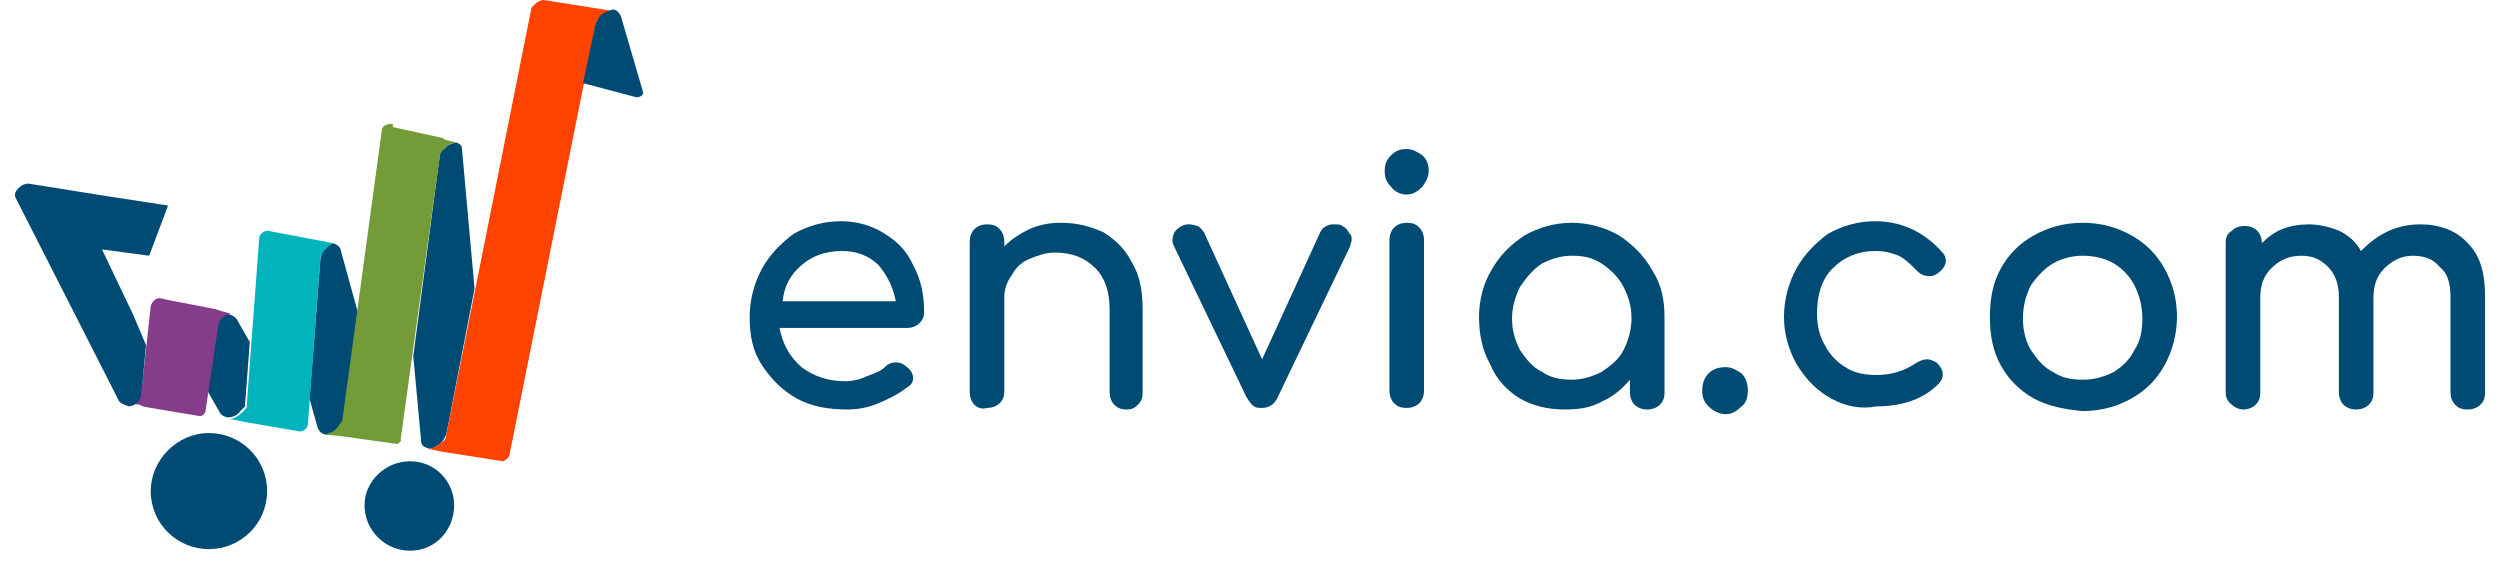
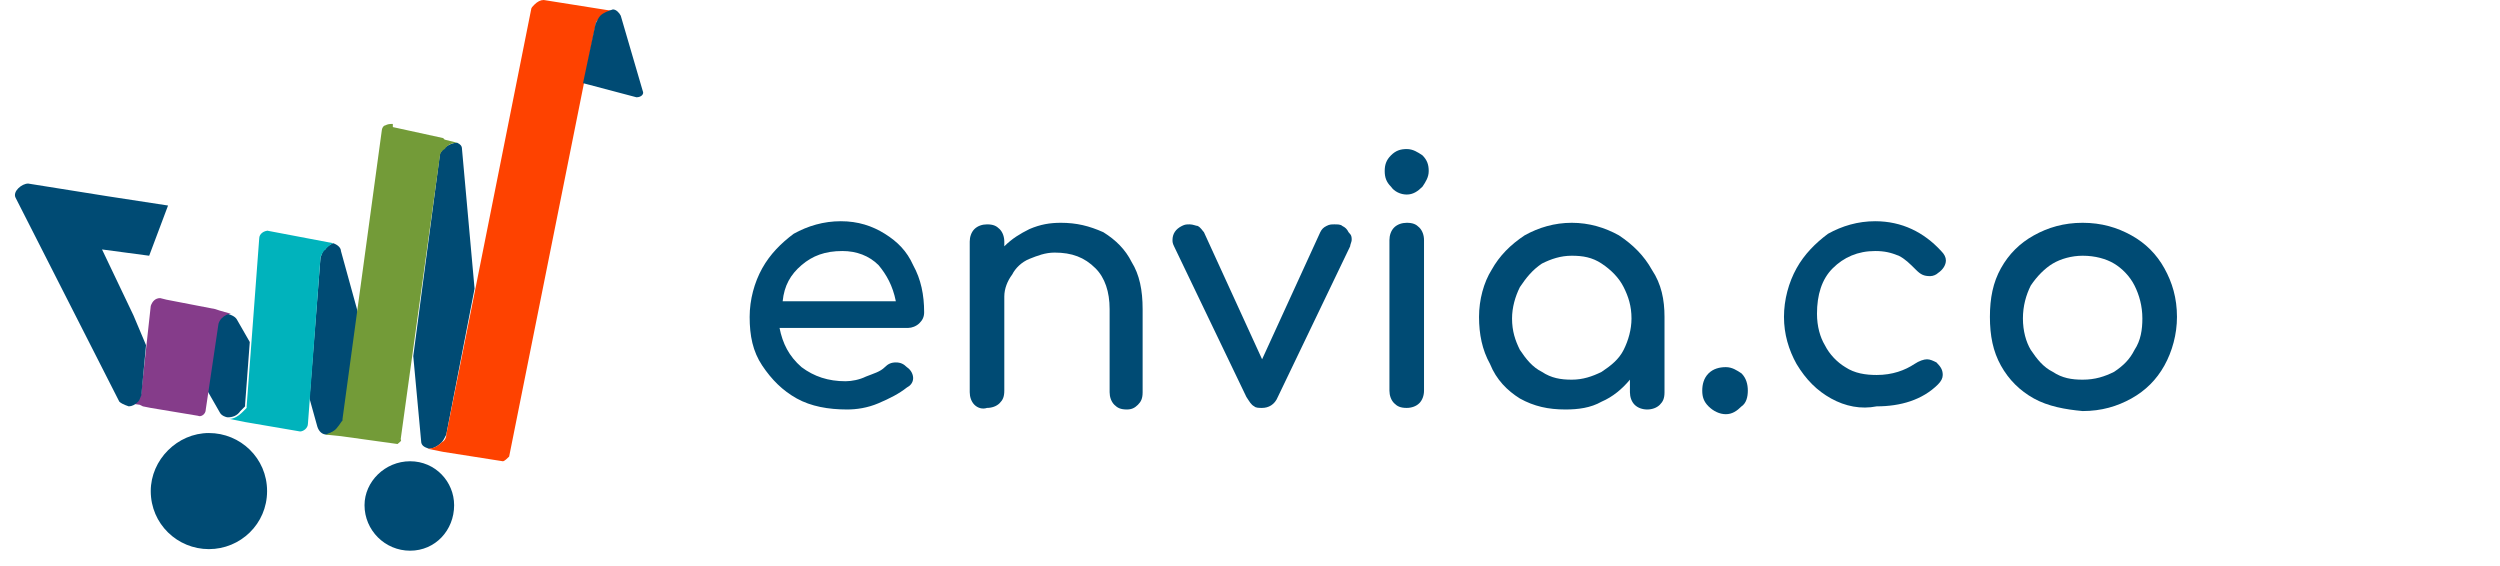
<svg xmlns="http://www.w3.org/2000/svg" width="137" height="31" viewBox="0 0 137 31" fill="none">
  <path fill-rule="evenodd" clip-rule="evenodd" d="M23.077 24.16L22.647 19.517L24.111 8.426C24.197 8.254 24.283 8.168 24.369 8.082C24.628 7.91 24.8 7.824 25.059 7.824C25.231 7.91 25.317 7.996 25.317 8.168L26.006 15.82L24.456 23.816C24.369 23.988 24.283 24.16 24.197 24.246C23.939 24.504 23.68 24.59 23.508 24.59C23.25 24.504 23.077 24.418 23.077 24.16Z" fill="#004B74" />
  <path fill-rule="evenodd" clip-rule="evenodd" d="M17.392 23.386L16.961 21.838L17.564 14.1C17.65 13.928 17.65 13.756 17.823 13.67C17.909 13.498 18.081 13.412 18.253 13.326C18.512 13.412 18.684 13.584 18.684 13.756L19.632 17.195L18.856 22.956V23.042C18.77 23.128 18.684 23.3 18.598 23.386C18.426 23.644 18.167 23.73 17.909 23.816C17.65 23.816 17.478 23.644 17.392 23.386Z" fill="#004B74" />
  <path fill-rule="evenodd" clip-rule="evenodd" d="M12.051 22.612L11.362 21.409L11.793 17.797C11.879 17.711 11.879 17.54 11.965 17.453C12.137 17.282 12.31 17.196 12.482 17.196C12.74 17.282 12.913 17.367 12.999 17.54L13.688 18.743L13.43 22.182V22.268C13.343 22.354 13.257 22.44 13.171 22.526C12.999 22.784 12.74 22.87 12.482 22.87C12.396 22.87 12.137 22.784 12.051 22.612Z" fill="#004B74" />
  <path fill-rule="evenodd" clip-rule="evenodd" d="M8.261 26.911C8.261 25.191 9.725 23.73 11.448 23.73C13.171 23.73 14.636 25.105 14.636 26.911C14.636 28.716 13.171 30.092 11.448 30.092C9.725 30.092 8.261 28.716 8.261 26.911Z" fill="#004B74" />
  <path fill-rule="evenodd" clip-rule="evenodd" d="M19.976 27.685C19.976 26.395 21.096 25.277 22.474 25.277C23.853 25.277 24.886 26.395 24.886 27.685C24.886 29.06 23.853 30.178 22.474 30.178C21.096 30.178 19.976 29.06 19.976 27.685Z" fill="#004B74" />
  <path fill-rule="evenodd" clip-rule="evenodd" d="M10.845 22.784L8.261 22.354L7.83 22.268L7.658 22.182L7.055 22.096C7.227 22.096 7.486 22.01 7.572 21.838C7.658 21.752 7.744 21.666 7.744 21.494L8.261 16.766C8.347 16.508 8.519 16.336 8.778 16.336L9.122 16.422L11.793 16.938L12.051 17.023L12.654 17.195C12.482 17.195 12.31 17.281 12.137 17.453C12.051 17.539 11.965 17.711 11.965 17.797L11.276 22.44C11.276 22.698 11.018 22.87 10.845 22.784Z" fill="#853C8A" />
  <path fill-rule="evenodd" clip-rule="evenodd" d="M16.445 23.644L13.43 23.128L12.568 22.956C12.826 22.956 13.085 22.784 13.257 22.612C13.343 22.526 13.43 22.44 13.516 22.354V22.268L14.205 13.069C14.205 12.811 14.463 12.639 14.722 12.639H14.636L18.253 13.326C18.081 13.412 17.995 13.498 17.823 13.67C17.65 13.842 17.65 13.928 17.564 14.1L16.875 23.214C16.875 23.472 16.617 23.644 16.445 23.644Z" fill="#00B3BC" />
  <path fill-rule="evenodd" clip-rule="evenodd" d="M21.785 24.332L18.684 23.902L17.823 23.816C18.081 23.73 18.34 23.644 18.512 23.386C18.598 23.3 18.684 23.128 18.77 23.042V22.956L20.924 7.136C20.924 7.05 21.01 6.878 21.096 6.878C21.268 6.792 21.355 6.792 21.527 6.792C21.527 6.878 21.527 6.964 21.527 6.964L24.283 7.566L24.369 7.652L25.059 7.824C24.8 7.824 24.542 7.91 24.369 8.168C24.197 8.254 24.111 8.426 24.111 8.512L21.957 24.074C22.044 24.16 21.871 24.246 21.785 24.332Z" fill="#739B38" />
  <path fill-rule="evenodd" clip-rule="evenodd" d="M27.557 25.277L24.283 24.762L23.422 24.59C23.68 24.59 23.939 24.504 24.197 24.246C24.369 24.16 24.456 23.988 24.456 23.816L29.107 0.516C29.107 0.43 29.193 0.344 29.28 0.258C29.452 0.086 29.624 0 29.796 0L33.587 0.602C33.328 0.688 33.07 0.774 32.898 0.946C32.725 1.118 32.639 1.204 32.639 1.376L27.901 25.02C27.815 25.105 27.643 25.277 27.557 25.277Z" fill="#FE4200" />
  <path fill-rule="evenodd" clip-rule="evenodd" d="M34.879 5.331L31.95 4.557L32.639 1.29C32.725 1.118 32.811 0.946 32.898 0.86C33.07 0.688 33.328 0.602 33.587 0.516C33.759 0.516 33.931 0.688 34.017 0.86L35.223 4.987C35.309 5.159 35.137 5.331 34.879 5.331Z" fill="#004B74" />
  <path fill-rule="evenodd" clip-rule="evenodd" d="M6.538 22.01L0.853 10.833C0.681 10.489 1.197 10.059 1.542 10.059L5.849 10.747L9.209 11.263L8.175 14.014L6.883 13.842L5.591 13.67L7.313 17.281L8.003 18.915L7.744 21.666C7.658 21.838 7.658 21.924 7.572 22.01C7.4 22.182 7.227 22.268 7.055 22.268C6.797 22.182 6.624 22.096 6.538 22.01Z" fill="#004B74" />
  <path d="M43.665 21.838C42.89 21.408 42.287 20.806 41.77 20.033C41.253 19.259 41.081 18.399 41.081 17.367C41.081 16.422 41.339 15.476 41.77 14.702C42.201 13.928 42.804 13.326 43.493 12.811C44.268 12.381 45.13 12.123 46.077 12.123C47.025 12.123 47.8 12.381 48.489 12.811C49.178 13.241 49.695 13.756 50.04 14.53C50.47 15.304 50.643 16.164 50.643 17.11C50.643 17.367 50.556 17.539 50.384 17.711C50.212 17.883 49.954 17.969 49.781 17.969H42.718C42.89 18.829 43.234 19.517 43.924 20.119C44.613 20.635 45.388 20.892 46.336 20.892C46.68 20.892 47.111 20.806 47.455 20.635C47.886 20.463 48.231 20.377 48.489 20.119C48.661 19.947 48.834 19.861 49.092 19.861C49.351 19.861 49.523 19.947 49.695 20.119C49.954 20.291 50.04 20.549 50.04 20.721C50.04 20.979 49.867 21.151 49.695 21.236C49.264 21.58 48.748 21.838 48.145 22.096C47.542 22.354 46.939 22.44 46.422 22.44C45.388 22.44 44.441 22.268 43.665 21.838ZM48.145 14.53C47.628 14.014 46.939 13.756 46.163 13.756C45.216 13.756 44.527 14.014 43.924 14.53C43.321 15.046 42.976 15.648 42.89 16.508H49.092C48.92 15.648 48.575 15.046 48.145 14.53Z" fill="#004B74" />
  <path d="M53.399 22.182C53.227 22.01 53.141 21.752 53.141 21.494V13.241C53.141 12.982 53.227 12.725 53.399 12.553C53.572 12.381 53.83 12.295 54.088 12.295C54.433 12.295 54.605 12.381 54.778 12.553C54.95 12.725 55.036 12.982 55.036 13.241V13.498C55.467 13.069 55.897 12.811 56.414 12.553C57.017 12.295 57.534 12.209 58.137 12.209C58.998 12.209 59.688 12.381 60.463 12.725C61.152 13.155 61.669 13.67 62.013 14.358C62.444 15.046 62.616 15.906 62.616 16.938V21.494C62.616 21.838 62.53 22.01 62.358 22.182C62.186 22.354 62.013 22.44 61.755 22.44C61.41 22.44 61.238 22.354 61.066 22.182C60.894 22.01 60.807 21.752 60.807 21.494V16.938C60.807 15.992 60.549 15.218 60.032 14.702C59.429 14.1 58.74 13.842 57.792 13.842C57.276 13.842 56.845 14.014 56.414 14.186C55.983 14.358 55.639 14.702 55.467 15.046C55.208 15.39 55.036 15.82 55.036 16.25V21.408C55.036 21.752 54.95 21.924 54.778 22.096C54.605 22.268 54.347 22.354 54.088 22.354C53.83 22.44 53.572 22.354 53.399 22.182Z" fill="#004B74" />
  <path d="M68.733 22.268C68.56 22.182 68.474 22.01 68.302 21.753L64.339 13.499C64.253 13.327 64.253 13.241 64.253 13.155C64.253 12.811 64.425 12.553 64.77 12.381C64.942 12.295 65.028 12.295 65.201 12.295C65.373 12.295 65.545 12.381 65.631 12.381C65.804 12.467 65.89 12.639 65.976 12.725L69.163 19.689L72.35 12.725C72.436 12.553 72.523 12.467 72.695 12.381C72.867 12.295 72.953 12.295 73.126 12.295C73.298 12.295 73.47 12.295 73.556 12.381C73.729 12.467 73.815 12.553 73.901 12.725C74.073 12.897 74.073 12.983 74.073 13.155C74.073 13.241 73.987 13.413 73.987 13.499L70.025 21.753C69.852 22.182 69.508 22.354 69.163 22.354C68.991 22.354 68.819 22.354 68.733 22.268Z" fill="#004B74" />
  <path d="M76.399 22.096C76.227 21.924 76.141 21.666 76.141 21.409V13.155C76.141 12.897 76.227 12.639 76.399 12.467C76.571 12.295 76.83 12.209 77.088 12.209C77.433 12.209 77.605 12.295 77.777 12.467C77.95 12.639 78.036 12.897 78.036 13.155V21.409C78.036 21.666 77.95 21.924 77.777 22.096C77.605 22.268 77.347 22.354 77.088 22.354C76.744 22.354 76.571 22.268 76.399 22.096ZM76.227 10.231C75.968 9.973 75.882 9.716 75.882 9.372C75.882 9.028 75.968 8.77 76.227 8.512C76.485 8.254 76.744 8.168 77.088 8.168C77.433 8.168 77.691 8.34 77.95 8.512C78.208 8.77 78.294 9.028 78.294 9.372C78.294 9.716 78.122 9.973 77.95 10.231C77.691 10.489 77.433 10.661 77.088 10.661C76.744 10.661 76.399 10.489 76.227 10.231Z" fill="#004B74" />
  <path d="M83.29 21.838C82.601 21.408 81.998 20.806 81.654 19.947C81.223 19.173 81.051 18.313 81.051 17.367C81.051 16.422 81.309 15.476 81.74 14.788C82.171 14.014 82.774 13.412 83.549 12.897C84.324 12.467 85.186 12.209 86.133 12.209C87.081 12.209 87.942 12.467 88.717 12.897C89.493 13.412 90.096 14.014 90.526 14.788C91.043 15.562 91.215 16.422 91.215 17.367V21.494C91.215 21.838 91.129 22.01 90.957 22.182C90.785 22.354 90.526 22.44 90.268 22.44C90.01 22.44 89.751 22.354 89.579 22.182C89.406 22.01 89.32 21.752 89.32 21.494V20.806C88.89 21.322 88.373 21.752 87.77 22.01C87.167 22.354 86.478 22.44 85.788 22.44C84.841 22.44 84.066 22.268 83.29 21.838ZM87.77 20.377C88.287 20.033 88.717 19.689 88.976 19.173C89.234 18.657 89.406 18.055 89.406 17.453C89.406 16.766 89.234 16.25 88.976 15.734C88.717 15.218 88.287 14.788 87.77 14.444C87.253 14.1 86.736 14.014 86.133 14.014C85.53 14.014 85.013 14.186 84.496 14.444C83.98 14.788 83.635 15.218 83.29 15.734C83.032 16.25 82.86 16.852 82.86 17.453C82.86 18.141 83.032 18.657 83.29 19.173C83.635 19.689 83.98 20.119 84.496 20.377C85.013 20.721 85.53 20.806 86.133 20.806C86.736 20.806 87.253 20.634 87.77 20.377Z" fill="#004B74" />
  <path d="M93.627 22.268C93.369 22.01 93.283 21.753 93.283 21.409C93.283 21.065 93.369 20.721 93.627 20.463C93.886 20.205 94.23 20.119 94.575 20.119C94.919 20.119 95.178 20.291 95.436 20.463C95.695 20.721 95.781 21.065 95.781 21.409C95.781 21.753 95.695 22.096 95.436 22.268C95.178 22.526 94.919 22.698 94.575 22.698C94.23 22.698 93.886 22.526 93.627 22.268Z" fill="#004B74" />
  <path d="M100.346 21.838C99.571 21.408 98.968 20.806 98.451 19.947C98.021 19.173 97.762 18.313 97.762 17.367C97.762 16.422 98.021 15.476 98.451 14.702C98.882 13.928 99.485 13.326 100.174 12.811C100.949 12.381 101.811 12.123 102.758 12.123C104.223 12.123 105.429 12.725 106.376 13.756C106.549 13.928 106.635 14.1 106.635 14.272C106.635 14.53 106.462 14.788 106.204 14.96C106.118 15.046 105.946 15.132 105.773 15.132C105.429 15.132 105.256 15.046 104.998 14.788C104.653 14.444 104.395 14.186 104.05 14.014C103.62 13.842 103.275 13.756 102.758 13.756C101.811 13.756 101.036 14.1 100.433 14.702C99.829 15.304 99.571 16.164 99.571 17.195C99.571 17.883 99.743 18.485 100.002 18.915C100.26 19.431 100.691 19.861 101.122 20.119C101.639 20.463 102.242 20.549 102.845 20.549C103.706 20.549 104.395 20.291 104.912 19.947C105.17 19.775 105.429 19.689 105.601 19.689C105.773 19.689 105.946 19.775 106.118 19.861C106.376 20.119 106.462 20.291 106.462 20.549C106.462 20.721 106.376 20.892 106.204 21.064C105.343 21.924 104.137 22.268 102.845 22.268C101.983 22.44 101.122 22.268 100.346 21.838Z" fill="#004B74" />
  <path d="M111.459 21.838C110.683 21.408 110.08 20.806 109.65 20.033C109.219 19.259 109.047 18.399 109.047 17.367C109.047 16.336 109.219 15.476 109.65 14.702C110.08 13.928 110.683 13.326 111.459 12.897C112.234 12.467 113.095 12.209 114.129 12.209C115.163 12.209 116.024 12.467 116.799 12.897C117.575 13.326 118.178 13.928 118.608 14.702C119.039 15.476 119.298 16.336 119.298 17.367C119.298 18.313 119.039 19.259 118.608 20.033C118.178 20.806 117.575 21.408 116.799 21.838C116.024 22.268 115.163 22.526 114.129 22.526C113.182 22.44 112.234 22.268 111.459 21.838ZM115.852 20.377C116.369 20.033 116.713 19.689 116.972 19.173C117.316 18.657 117.402 18.055 117.402 17.453C117.402 16.766 117.23 16.164 116.972 15.648C116.713 15.132 116.283 14.702 115.852 14.444C115.421 14.186 114.818 14.014 114.129 14.014C113.526 14.014 112.923 14.186 112.492 14.444C112.062 14.702 111.631 15.132 111.286 15.648C111.028 16.164 110.856 16.766 110.856 17.453C110.856 18.141 111.028 18.743 111.286 19.173C111.631 19.689 111.976 20.119 112.492 20.377C113.009 20.721 113.526 20.806 114.129 20.806C114.818 20.806 115.335 20.634 115.852 20.377Z" fill="#004B74" />
-   <path d="M122.313 22.182C122.054 22.01 121.968 21.753 121.968 21.494V13.327C121.968 12.983 122.054 12.811 122.313 12.639C122.485 12.467 122.743 12.381 123.002 12.381C123.26 12.381 123.519 12.467 123.691 12.639C123.863 12.811 123.949 13.069 123.949 13.327C124.294 12.983 124.638 12.725 125.069 12.553C125.5 12.381 126.017 12.295 126.533 12.295C127.136 12.295 127.739 12.467 128.17 12.639C128.687 12.897 129.118 13.241 129.376 13.757C129.807 13.327 130.238 12.983 130.754 12.725C131.271 12.467 131.874 12.295 132.65 12.295C133.683 12.295 134.631 12.639 135.234 13.327C135.923 14.014 136.181 14.96 136.181 16.25V21.494C136.181 21.838 136.095 22.01 135.923 22.182C135.751 22.354 135.492 22.44 135.234 22.44C134.889 22.44 134.717 22.354 134.545 22.182C134.372 22.01 134.286 21.753 134.286 21.494V16.25C134.286 15.476 134.114 14.96 133.683 14.616C133.339 14.186 132.822 14.014 132.219 14.014C131.616 14.014 131.099 14.272 130.668 14.702C130.238 15.132 130.065 15.648 130.065 16.336V21.494C130.065 21.838 129.979 22.01 129.807 22.182C129.635 22.354 129.376 22.44 129.118 22.44C128.859 22.44 128.601 22.354 128.429 22.182C128.256 22.01 128.17 21.753 128.17 21.494V16.25C128.17 15.476 127.912 14.96 127.567 14.616C127.136 14.186 126.706 14.014 126.103 14.014C125.414 14.014 124.897 14.272 124.466 14.702C124.035 15.132 123.863 15.648 123.863 16.336V21.494C123.863 21.838 123.777 22.01 123.605 22.182C123.432 22.354 123.174 22.44 122.916 22.44C122.743 22.44 122.485 22.354 122.313 22.182Z" fill="#004B74" />
</svg>